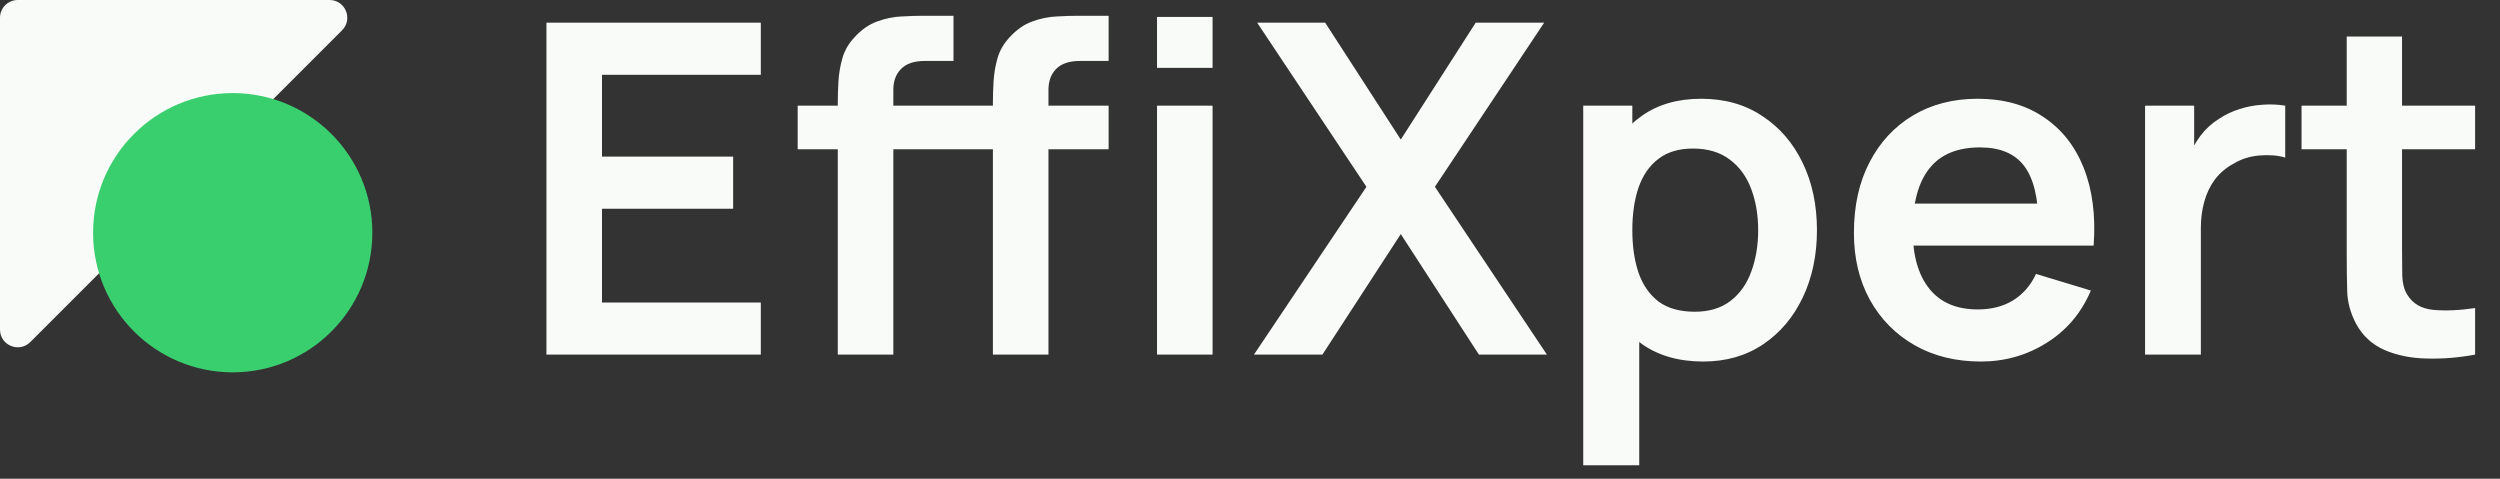
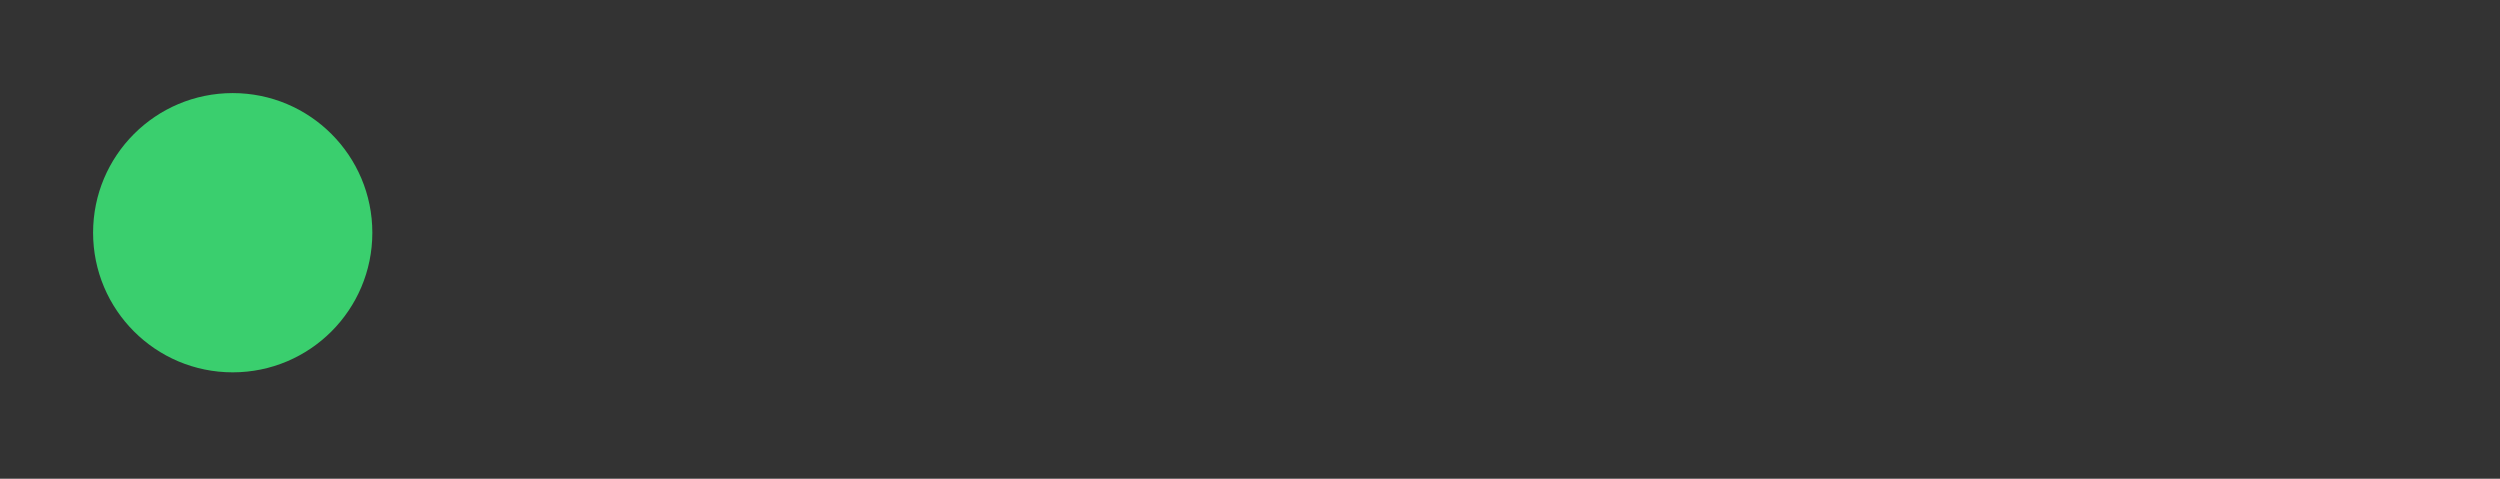
<svg xmlns="http://www.w3.org/2000/svg" width="141" height="27" viewBox="0 0 141 27" fill="none">
  <rect x="0" y="0" width="141" height="27" fill="#333333" stroke="none" />
-   <path d="M30.82 20V1.28H42.91V4.218H33.953V8.833H41.35V11.771H33.953V17.062H42.91V20H30.82ZM47.251 20V5.739C47.251 5.384 47.264 4.994 47.29 4.569C47.316 4.136 47.39 3.707 47.511 3.282C47.632 2.857 47.853 2.472 48.174 2.125C48.573 1.683 49.002 1.38 49.461 1.215C49.929 1.042 50.388 0.946 50.839 0.929C51.29 0.903 51.684 0.89 52.022 0.89H53.777V3.438H52.152C51.554 3.438 51.108 3.59 50.813 3.893C50.527 4.188 50.384 4.578 50.384 5.063V20H47.251ZM44.989 8.417V5.96H53.777V8.417H44.989ZM56 20V5.739C56 5.384 56.013 4.994 56.039 4.569C56.065 4.136 56.139 3.707 56.26 3.282C56.381 2.857 56.602 2.472 56.923 2.125C57.322 1.683 57.751 1.38 58.21 1.215C58.678 1.042 59.137 0.946 59.588 0.929C60.039 0.903 60.433 0.89 60.771 0.89H62.526V3.438H60.901C60.303 3.438 59.857 3.59 59.562 3.893C59.276 4.188 59.133 4.578 59.133 5.063V20H56ZM53.738 8.417V5.96H62.526V8.417H53.738ZM65.256 3.828V0.955H68.389V3.828H65.256ZM65.256 20V5.96H68.389V20H65.256ZM70.723 20L77.067 10.536L70.905 1.28H74.74L79.004 7.871L83.229 1.28H87.09L80.928 10.536L87.246 20H83.411L79.004 13.201L74.584 20H70.723ZM96.067 20.39C94.698 20.39 93.549 20.065 92.622 19.415C91.695 18.765 90.997 17.881 90.529 16.763C90.061 15.636 89.827 14.375 89.827 12.98C89.827 11.567 90.061 10.302 90.529 9.184C90.997 8.066 91.682 7.186 92.583 6.545C93.493 5.895 94.615 5.57 95.95 5.57C97.276 5.57 98.424 5.895 99.395 6.545C100.374 7.186 101.133 8.066 101.67 9.184C102.207 10.293 102.476 11.559 102.476 12.98C102.476 14.384 102.212 15.645 101.683 16.763C101.154 17.881 100.409 18.765 99.447 19.415C98.485 20.065 97.358 20.39 96.067 20.39ZM89.294 26.24V5.96H92.063V15.814H92.453V26.24H89.294ZM95.586 17.582C96.401 17.582 97.072 17.378 97.601 16.971C98.13 16.564 98.52 16.013 98.771 15.32C99.031 14.618 99.161 13.838 99.161 12.98C99.161 12.131 99.031 11.359 98.771 10.666C98.511 9.964 98.108 9.409 97.562 9.002C97.016 8.586 96.323 8.378 95.482 8.378C94.685 8.378 94.035 8.573 93.532 8.963C93.029 9.344 92.657 9.882 92.414 10.575C92.18 11.26 92.063 12.061 92.063 12.98C92.063 13.89 92.18 14.692 92.414 15.385C92.657 16.078 93.034 16.62 93.545 17.01C94.065 17.391 94.745 17.582 95.586 17.582ZM111.724 20.39C110.303 20.39 109.055 20.082 107.98 19.467C106.906 18.852 106.065 17.998 105.458 16.906C104.86 15.814 104.561 14.557 104.561 13.136C104.561 11.602 104.856 10.272 105.445 9.145C106.035 8.01 106.854 7.13 107.902 6.506C108.951 5.882 110.164 5.57 111.542 5.57C112.998 5.57 114.233 5.912 115.247 6.597C116.27 7.273 117.028 8.231 117.522 9.47C118.016 10.709 118.203 12.17 118.081 13.851H114.974V12.707C114.966 11.182 114.697 10.068 114.168 9.366C113.64 8.664 112.808 8.313 111.672 8.313C110.39 8.313 109.436 8.712 108.812 9.509C108.188 10.298 107.876 11.455 107.876 12.98C107.876 14.401 108.188 15.502 108.812 16.282C109.436 17.062 110.346 17.452 111.542 17.452C112.314 17.452 112.977 17.283 113.531 16.945C114.095 16.598 114.528 16.1 114.831 15.45L117.925 16.386C117.388 17.651 116.556 18.635 115.429 19.337C114.311 20.039 113.076 20.39 111.724 20.39ZM106.888 13.851V11.485H116.547V13.851H106.888ZM120.982 20V5.96H123.751V9.379L123.413 8.937C123.586 8.469 123.816 8.044 124.102 7.663C124.397 7.273 124.748 6.952 125.155 6.701C125.502 6.467 125.883 6.285 126.299 6.155C126.724 6.016 127.157 5.934 127.599 5.908C128.041 5.873 128.47 5.891 128.886 5.96V8.885C128.47 8.764 127.989 8.725 127.443 8.768C126.906 8.811 126.42 8.963 125.987 9.223C125.554 9.457 125.198 9.756 124.921 10.12C124.652 10.484 124.453 10.9 124.323 11.368C124.193 11.827 124.128 12.326 124.128 12.863V20H120.982ZM139.596 20C138.669 20.173 137.759 20.247 136.866 20.221C135.982 20.204 135.189 20.043 134.487 19.74C133.785 19.428 133.252 18.938 132.888 18.271C132.567 17.664 132.398 17.045 132.381 16.412C132.364 15.779 132.355 15.064 132.355 14.267V2.06H135.475V14.085C135.475 14.648 135.479 15.142 135.488 15.567C135.505 15.992 135.596 16.338 135.761 16.607C136.073 17.127 136.571 17.417 137.256 17.478C137.941 17.539 138.721 17.504 139.596 17.374V20ZM129.807 8.417V5.96H139.596V8.417H129.807Z" fill="#F9FBF9" />
-   <path d="M0 18.586C0 19.477 1.077 19.923 1.707 19.293L19.293 1.707C19.923 1.077 19.477 0 18.586 0H1C0.448 0 0 0.448 0 1V18.586Z" fill="#F9FBF9" />
  <path d="M21 13.125C21 8.776 17.474 5.25 13.125 5.25C8.776 5.25 5.25 8.776 5.25 13.125C5.25 17.474 8.776 21 13.125 21C17.474 21 21 17.474 21 13.125Z" fill="#3ACF6E" />
</svg>